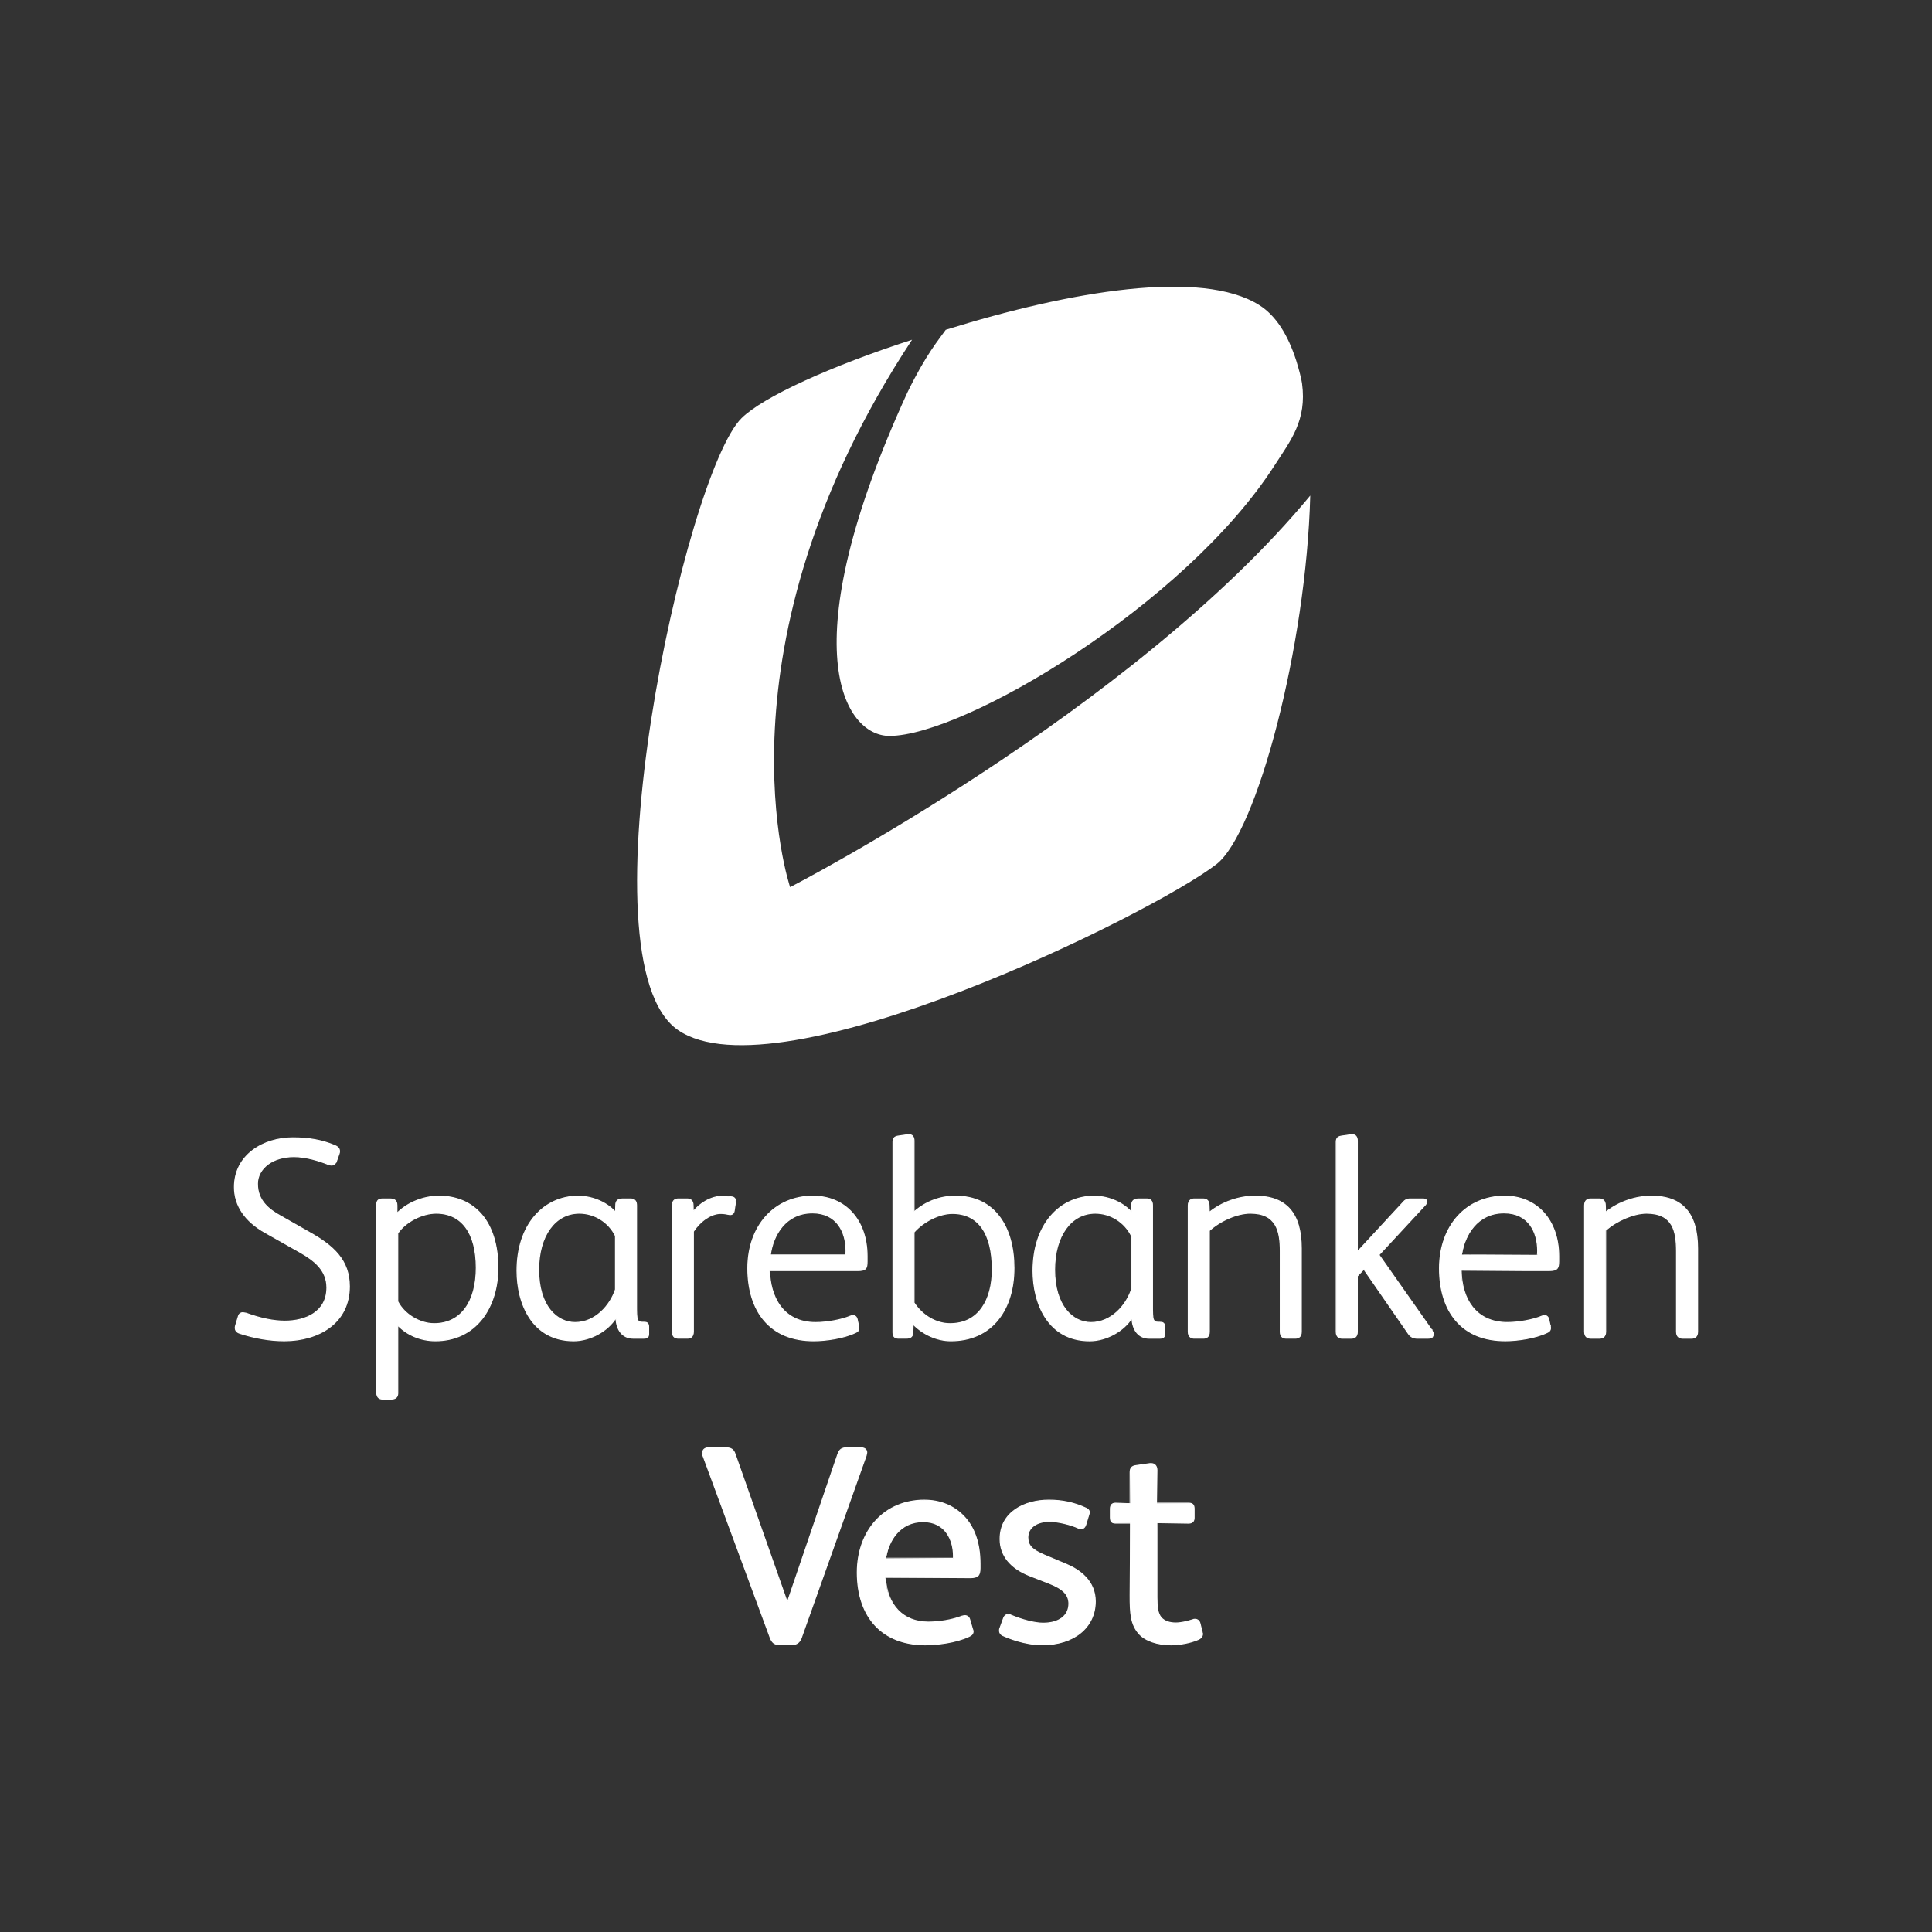
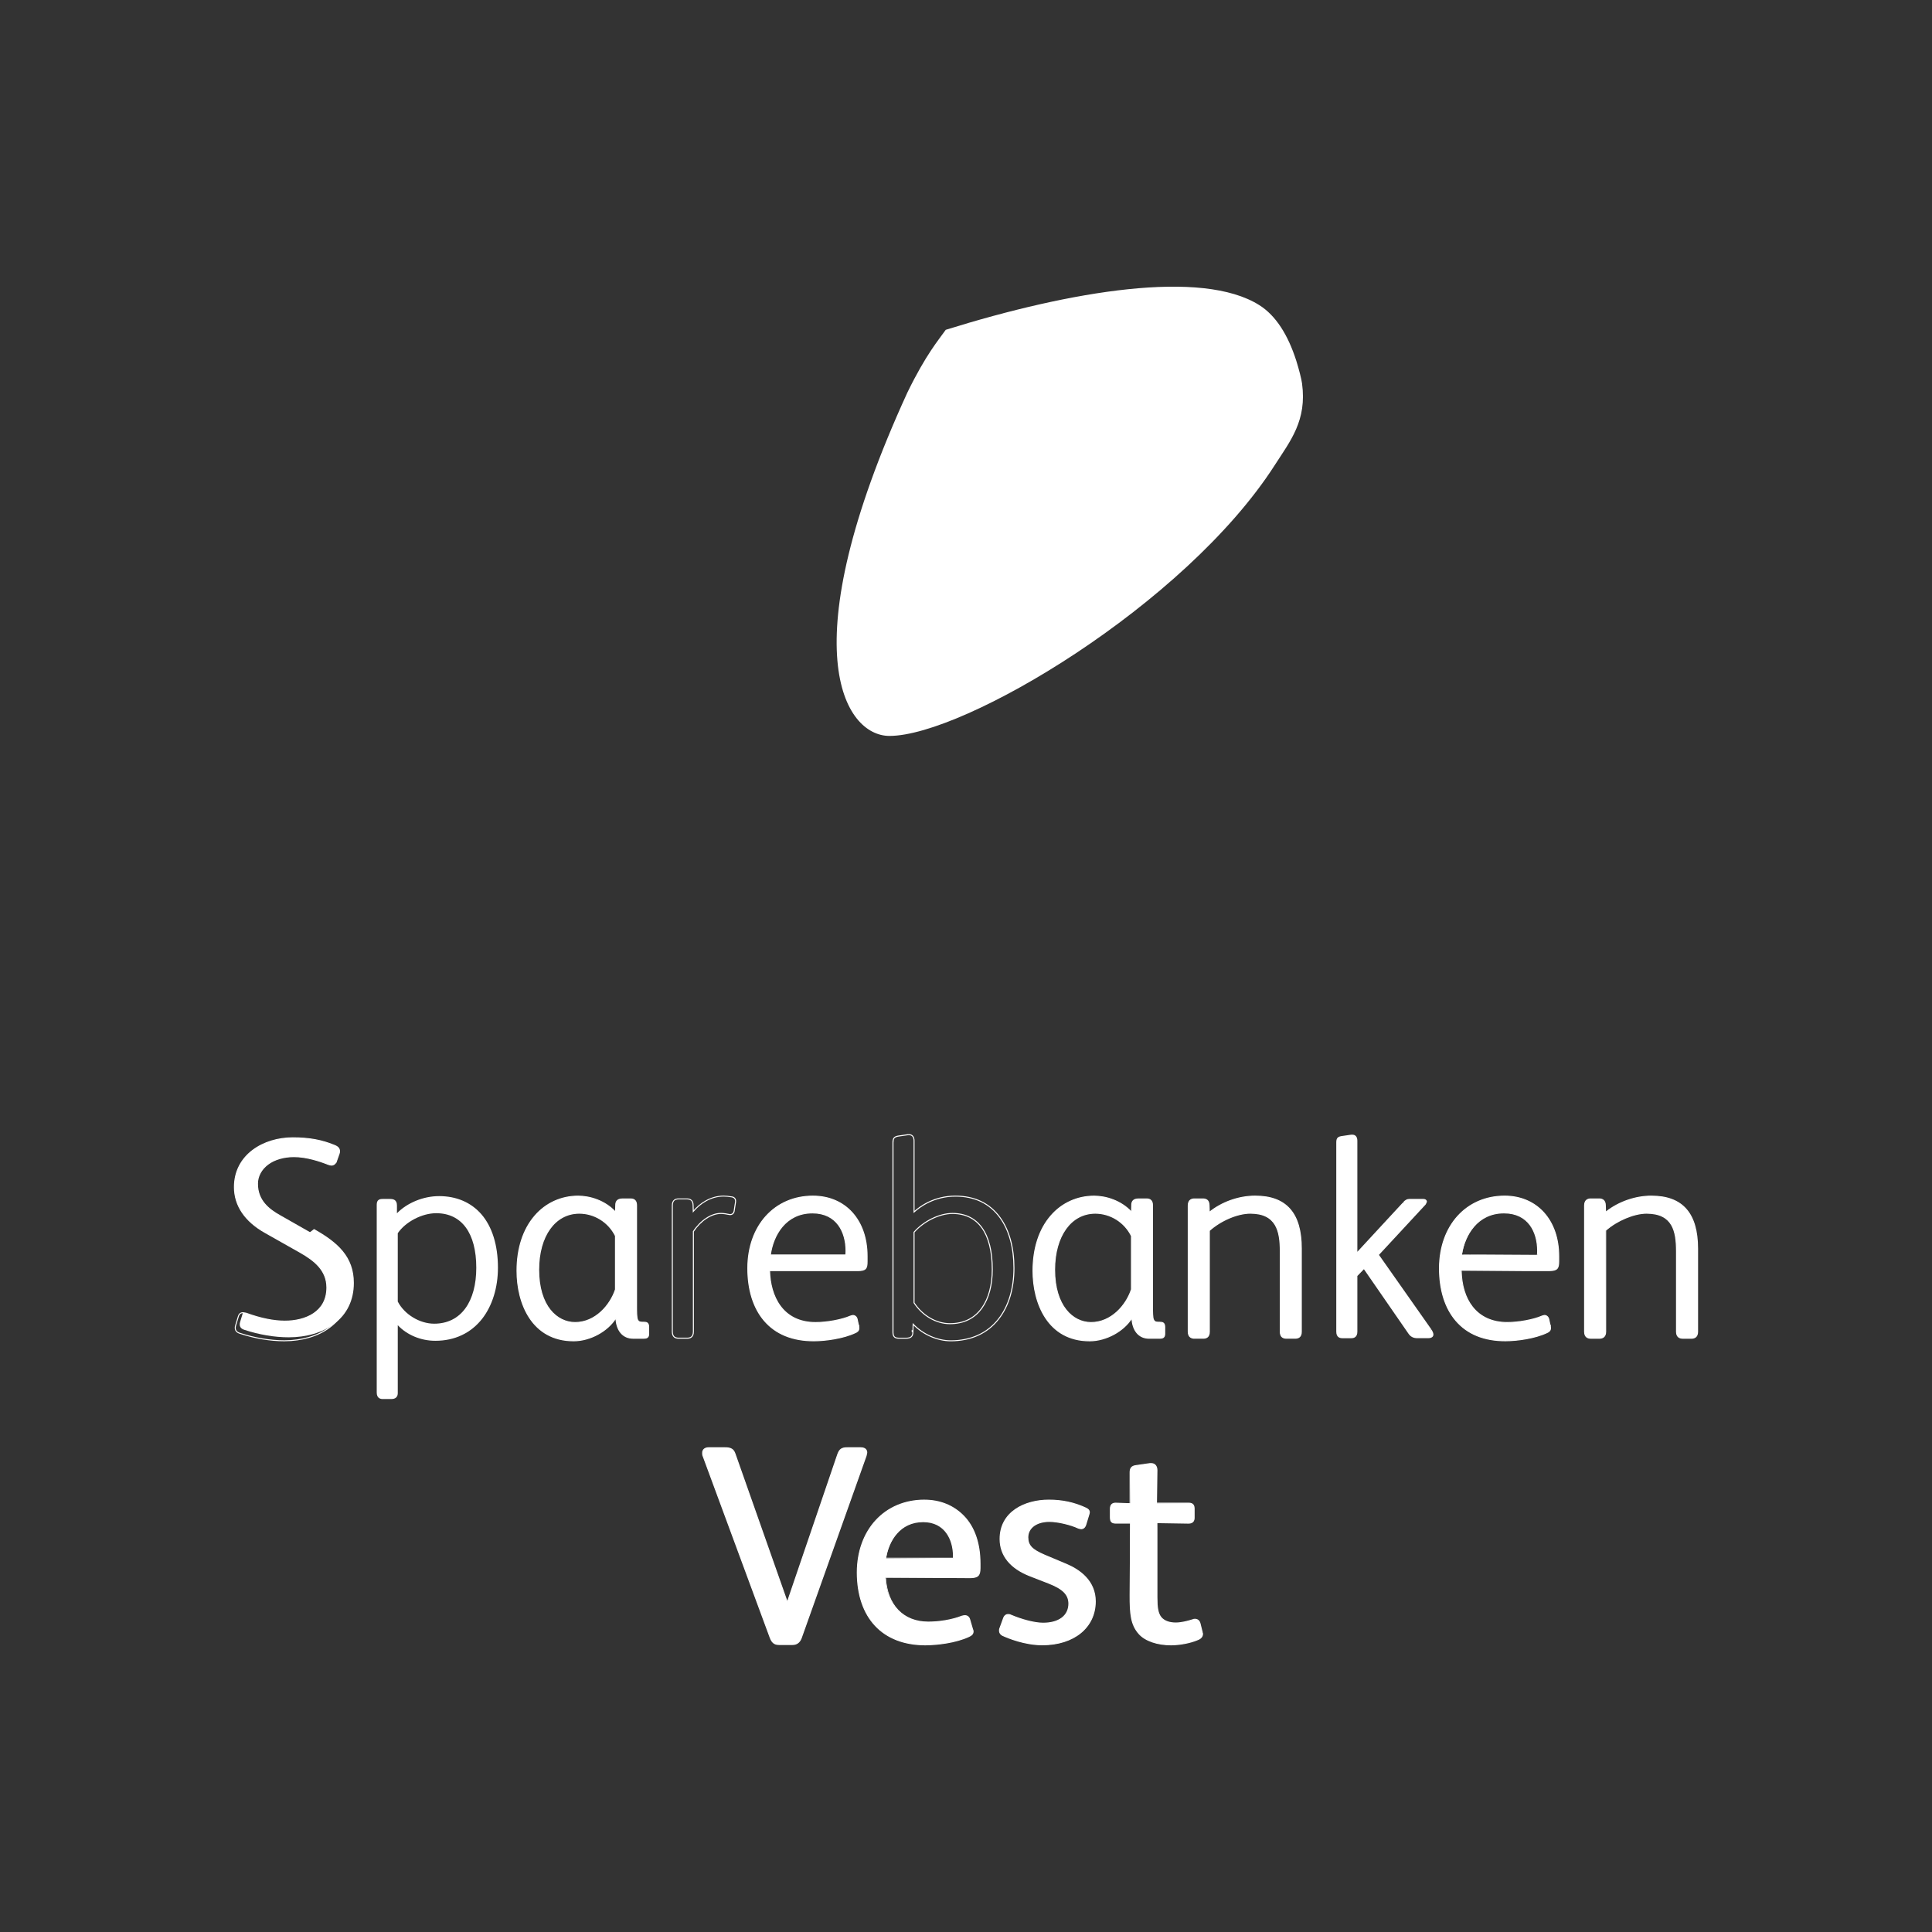
<svg xmlns="http://www.w3.org/2000/svg" id="a" viewBox="0 0 1920 1920">
  <rect x="0" y="0" width="1920" height="1920" fill="#333333" stroke="none" />
  <defs>
    <style>.b{fill:#fff;}</style>
  </defs>
-   <path class="b" d="M307.68,1224.84l-29.2-16.61c-11.17-6.25-22.6-14.97-22.6-31.85,0-7.43,3.79-14.45,10.4-19.37,6.31-4.79,15.71-7.57,25.79-7.57,12.3,0,25.45,4.24,34.32,7.76,1,.38,1.99,.66,3.09,.66,2.02,0,3.68-1.28,4.53-3.13l.04-.08,.19-.31-.64-.37,.17-.46h.16l.31,.83,2.79-7.83c.38-1.12,.38-1.85,.38-2.48,0-3.13-2.32-4.57-4.55-5.58-13-5.38-25.53-7.71-41.93-7.71-28.82,0-57.97,16.83-57.97,49,0,18.31,10.55,33.92,30.52,45.12l34.88,19.72c13.79,7.85,26.49,17.58,26.49,34.98,0,24.62-21.59,33.35-41.79,33.35-11.18,0-24.02-2.61-38.21-7.78h-.02l-.15-.06,.09,.06h-.09l-.06-.06-.68-.15-2.52-.39c-2.92,0-3.95,1.94-4.46,3.45l-2.83,9.34c-.35,1.03-.35,1.81-.35,2.39,0,3.77,3.41,4.94,4.66,5.33,14.78,4.85,30,7.41,44.06,7.41,17.54,0,33.5-4.69,44.91-13.21,12.95-9.58,19.79-23.7,19.79-40.84,0-25.98-15.82-40.21-39.56-53.57Z" />
+   <path class="b" d="M307.68,1224.84l-29.2-16.61c-11.17-6.25-22.6-14.97-22.6-31.85,0-7.43,3.79-14.45,10.4-19.37,6.31-4.79,15.71-7.57,25.79-7.57,12.3,0,25.45,4.24,34.32,7.76,1,.38,1.99,.66,3.09,.66,2.02,0,3.68-1.28,4.53-3.13l.04-.08,.19-.31-.64-.37,.17-.46h.16l.31,.83,2.79-7.83c.38-1.12,.38-1.85,.38-2.48,0-3.13-2.32-4.57-4.55-5.58-13-5.38-25.53-7.71-41.93-7.71-28.82,0-57.97,16.83-57.97,49,0,18.31,10.55,33.92,30.52,45.12l34.88,19.72c13.79,7.85,26.49,17.58,26.49,34.98,0,24.62-21.59,33.35-41.79,33.35-11.18,0-24.02-2.61-38.21-7.78h-.02l-.15-.06,.09,.06h-.09l-.06-.06-.68-.15-2.52-.39l-2.83,9.34c-.35,1.03-.35,1.81-.35,2.39,0,3.77,3.41,4.94,4.66,5.33,14.78,4.85,30,7.41,44.06,7.41,17.54,0,33.5-4.69,44.91-13.21,12.95-9.58,19.79-23.7,19.79-40.84,0-25.98-15.82-40.21-39.56-53.57Z" />
  <path class="b" d="M307.68,1224.84l.25-.42-29.21-16.62c-11.15-6.25-22.35-14.79-22.36-31.42,0-7.25,3.71-14.13,10.2-18.97,6.2-4.71,15.5-7.48,25.5-7.48,12.19,0,25.3,4.22,34.13,7.74h.02c1.02,.38,2.08,.69,3.27,.69,2.23,0,4.07-1.42,4.98-3.42l-.45-.21,.45,.22,.02-.06,.18-.29,.27-.44-.72-.41,.03-.08-.47-.17v.49h.16v-.49l-.47,.17,.31,.84,.47,1.28,3.24-9.12c.42-1.18,.42-2.01,.42-2.64,0-3.43-2.6-5.03-4.84-6.03h-.01c-13.06-5.42-25.67-7.74-42.12-7.74-14.51,0-29.09,4.22-40.09,12.53-10.99,8.31-18.38,20.72-18.37,36.96,0,18.53,10.7,34.32,30.77,45.56l34.88,19.71c13.77,7.86,26.24,17.44,26.24,34.55-.01,12.16-5.29,20.32-13.1,25.5-7.8,5.19-18.17,7.37-28.2,7.37-11.1,0-23.88-2.6-38.04-7.76l-.08-.03h-.02l-.07-.03-.43,.89,.1,.06,.25-.42v-.49h-.09v.49l.35-.35-.06-.06-.1-.11-.82-.18h-.02l-2.53-.39h-.08c-3.19-.02-4.44,2.21-4.93,3.77h0l-2.83,9.36,.47,.14-.47-.15c-.37,1.09-.38,1.96-.37,2.54,.01,4.14,3.76,5.42,5.02,5.81,14.82,4.85,30.09,7.41,44.21,7.41,17.63,0,33.69-4.7,45.2-13.29,13.08-9.68,20-23.98,19.99-41.25,.01-26.21-16.04-40.64-39.82-54l-.25,.42-.24,.45c23.71,13.36,39.3,27.4,39.31,53.13-.01,17-6.76,30.95-19.59,40.45-11.3,8.44-27.16,13.11-44.61,13.11-14,0-29.17-2.56-43.91-7.38-1.26-.42-4.34-1.46-4.33-4.87,0-.58,0-1.27,.32-2.23h0l2.83-9.37-.48-.14,.47,.15c.52-1.45,1.33-3.09,3.98-3.11v-.49l-.08,.49,2.51,.38,.65,.15,.11-.49-.35,.36,.06,.06,.15,.15h2.09l-1.63-.98-.26,.42-.17,.47,.15,.06,.08,.03h.11v-.49l-.17,.46c14.24,5.19,27.13,7.82,38.38,7.82,10.16,0,20.7-2.19,28.75-7.53,8.04-5.33,13.55-13.88,13.54-26.33,0-17.68-12.94-27.54-26.74-35.41l-34.88-19.72c-19.86-11.15-30.26-26.57-30.27-44.68,0-15.93,7.2-28.02,17.98-36.17,10.78-8.16,25.17-12.34,39.49-12.34,16.35,0,28.8,2.32,41.73,7.67l.19-.45-.21,.45c2.21,1.02,4.26,2.28,4.26,5.12,0,.63,0,1.25-.37,2.32l-2.78,7.82,.47,.17,.47-.17-.31-.84-.12-.31h-.85l-.29,.78-.15,.4,1,.58,.25-.43-.42-.26-.19,.3v.03l-.06,.09h0v.02c-.8,1.72-2.3,2.85-4.09,2.85-1.02,0-1.94-.26-2.93-.63l-.17,.46,.18-.46c-8.9-3.54-22.09-7.8-34.5-7.8-10.18,0-19.66,2.81-26.09,7.67-6.71,5.01-10.6,12.17-10.59,19.77,0,17.15,11.65,26.02,22.85,32.29l29.2,16.61,.24-.44Z" />
  <path class="b" d="M436.3,1188.69c-15.59,0-31.7,6.66-41.81,17.04v-7.73c0-5.75-3.6-6.5-7.11-6.5h-7.03c-2.95,0-5.96,.64-5.96,5.67v186.64c0,5.44,3.25,6.55,5.96,6.55h8.17c1.68,0,6.78,0,6.78-5.98v-67.42c9.06,9.65,22.79,15.5,37.34,15.5,19.21,0,35.3-7.58,46.52-21.87,10.11-12.99,15.69-31.02,15.69-50.72,0-22.42-5.73-40.83-16.56-53.28-10.27-11.71-24.78-17.91-41.98-17.91Zm-41,36.85c7.77-11.37,24.13-19.87,38.21-19.87,25.31,0,39.82,19.75,39.82,54.21,0,16.66-3.74,30.59-10.83,40.28-7.24,10-17.97,15.31-30.99,15.31-14.48,0-29.66-9.28-36.21-22.01v-67.91Z" />
-   <path class="b" d="M436.3,1188.69v-.49c-15.73,0-31.95,6.7-42.16,17.18l.36,.35h.49v-7.73c.01-2.97-.96-4.8-2.46-5.81-1.49-1.01-3.36-1.18-5.15-1.18h-7.03c-1.5,0-3.1,.15-4.37,1.04-1.29,.89-2.1,2.52-2.09,5.13v186.64c0,2.81,.86,4.63,2.15,5.7,1.28,1.07,2.89,1.35,4.31,1.35h8.17c.86,0,2.62,0,4.25-.8,1.63-.8,3.05-2.56,3.02-5.67v-67.42h-.49l-.36,.33c9.17,9.76,23.03,15.65,37.7,15.65,19.34,0,35.61-7.63,46.91-22.04,10.19-13.11,15.79-31.23,15.79-51.03,0-22.49-5.75-41.03-16.68-53.61-10.36-11.83-25.05-18.08-42.36-18.07v.99c17.08,.01,31.44,6.14,41.61,17.75,10.72,12.32,16.44,30.6,16.44,52.95,0,19.6-5.56,37.54-15.58,50.42-11.13,14.17-27.04,21.67-46.13,21.67-14.41,0-28.02-5.8-36.98-15.34l-.86-.91v68.67c-.02,2.85-1.15,4.09-2.49,4.79-1.35,.68-2.96,.7-3.79,.7h-8.17c-2.6-.09-5.41-.86-5.47-6.06v-186.64c.08-4.77,2.55-5.09,5.47-5.18h7.03c3.48,.09,6.55,.56,6.61,6.01v8.95l.85-.86c10-10.28,26.01-16.9,41.46-16.9v-.49Zm-41,36.85l.41,.28c7.63-11.21,23.91-19.66,37.8-19.65,24.99,.03,39.27,19.36,39.32,53.7,0,16.58-3.72,30.42-10.73,40-7.16,9.87-17.71,15.08-30.59,15.09-14.28,.01-29.33-9.19-35.77-21.72l-.44,.22h.49v-67.91h-.49l.41,.28-.41-.28h-.49v68.03l.05,.11c6.65,12.9,21.97,22.25,36.65,22.27,13.15,0,24.06-5.39,31.39-15.51,7.17-9.8,10.92-23.84,10.92-40.57s-3.63-30.95-10.51-40.32c-6.88-9.36-17.01-14.39-29.8-14.38-14.28,.01-30.72,8.56-38.62,20.08l-.08,.13v.15h.49Z" />
  <path class="b" d="M640.12,1314.03h-1.98c-2.5,0-3.73-.66-4.55-2.49-1.01-1.99-1.01-7.69-1.01-14.86v-98.68c0-4.35-1.9-6.5-5.71-6.5h-8.41c-5.4,0-6.52,3.24-6.52,5.94l.04,.08,.02-.08h.66l-.02,.74-.66-.66-.08,.63-.18,6.43c-10.53-11.56-25.87-15.88-37.12-15.88-16.77,0-32.05,6.93-42.99,19.6-11.64,13.48-17.8,32.36-17.8,54.65,0,32.08,14.76,69.52,56.29,69.52,16.41,0,33.95-9.69,42.01-22.79,.5,12.43,6.82,20.24,17.03,20.24h10.69c2.52,0,4.82-.51,4.82-4.26v-7.02c0-4.05-2.26-4.59-4.53-4.59Zm-28.47-32.51c-5.27,15.83-20.02,32.81-40.13,32.81-18.01,0-36.2-16.23-36.2-52.51,0-33.61,16.23-56.15,40.4-56.15,15.14,0,29.2,8.83,35.92,22.53v53.32Z" />
  <path class="b" d="M640.12,1314.03v-.49h-1.98c-2.44-.06-3.32-.53-4.1-2.19h0v-.02c-.91-1.73-.97-7.5-.96-14.64v-98.68c0-2.25-.48-4-1.55-5.21-1.07-1.21-2.67-1.8-4.66-1.78h-8.41c-2.79-.01-4.61,.86-5.67,2.13-1.07,1.28-1.35,2.89-1.35,4.31v.12l.09,.18,.6,1.2,.25-1h.27v-.49h-.49l-.02,.73h.49l.35-.35-.66-.65-.71-.72-.21,1.64h0l-.18,6.46,.49,.02,.37-.33c-10.66-11.7-26.13-16.05-37.49-16.05-16.91,0-32.33,6.99-43.37,19.77-11.73,13.58-17.92,32.6-17.91,54.97,0,16.12,3.7,33.58,12.65,47.07,8.95,13.48,23.22,22.95,44.14,22.94,16.6-.01,34.25-9.74,42.43-23.02l-.42-.26-.49,.02c.47,12.56,7.01,20.73,17.52,20.7h10.69c1.29,0,2.59-.11,3.63-.81,1.06-.69,1.7-1.98,1.68-3.94v-7.02c.01-2.1-.61-3.46-1.61-4.22-1-.75-2.25-.87-3.41-.87v.98c2.22,.1,3.95,.3,4.04,4.11v7.02c-.08,3.47-1.82,3.67-4.33,3.76h-10.69c-9.91-.02-15.99-7.46-16.53-19.75l-.06-1.64-.85,1.39c-7.94,12.95-25.37,22.58-41.58,22.56-20.61,0-34.49-9.26-43.31-22.52-8.81-13.24-12.49-30.54-12.49-46.51,0-22.2,6.13-40.96,17.68-54.33,10.85-12.55,25.98-19.42,42.61-19.42,11.14,0,26.35,4.28,36.76,15.71l.82,.91,.21-7.63,.08-.6-.5-.06-.35,.35,.65,.66,.82,.81,.05-1.89v-.51h-1.54l-.11,.46,.48,.11,.45-.22-.03-.07-.45,.22h.49c.08-2.59,.87-5.39,6.03-5.45h8.41c3.59,.06,5.14,1.8,5.21,6.01v98.68c.01,7.21-.04,12.82,1.06,15.09l.44-.22-.46,.21c.85,1.98,2.44,2.82,5.01,2.76h1.98v-.49Zm-28.47-32.51l-.47-.15c-5.22,15.69-19.86,32.49-39.66,32.46-17.67,0-35.67-15.88-35.7-52.01,0-16.72,4.04-30.66,11.04-40.39,7.01-9.73,16.94-15.25,28.86-15.26,14.95,0,28.84,8.72,35.48,22.24l.45-.22h-.49v53.32h.49l-.47-.15,.47,.15h.5v-53.44l-.05-.11c-6.8-13.85-21.03-22.79-36.37-22.79-12.25,0-22.52,5.74-29.66,15.68-7.15,9.94-11.23,24.09-11.23,40.96,0,18.22,4.57,31.46,11.45,40.17,6.88,8.7,16.08,12.84,25.24,12.84,20.41-.02,35.28-17.19,40.6-33.15l.02-.08v-.08h-.5Z" />
-   <path class="b" d="M727.54,1189.53c-3.02-.56-6.47-.84-8.42-.84-13.11,0-23.84,7.59-30.15,15.23l-.16-5.93c0-5.38-3.25-6.49-5.96-6.49h-8.72c-2.75,0-5.98,1.11-5.98,6.5v125.4c0,5.42,3.23,6.51,5.98,6.51h8.99c2.73,0,5.97-1.09,5.97-6.51v-99.58c7.19-10.85,17.83-17.89,27.23-17.89,2.95,0,5.91,.56,8.7,1.13l-.1-.06,.37,.07h.58c1.84,0,3.26-1.34,3.7-3.39l1.43-9.39v-.8c0-2.05-1.32-3.6-3.45-3.96Z" />
  <path class="b" d="M727.54,1189.53l.09-.49c-3.06-.56-6.51-.84-8.51-.84-13.31,0-24.15,7.69-30.54,15.39l.39,.33h.49l-.16-5.95h0c.01-2.78-.85-4.57-2.14-5.63-1.29-1.06-2.9-1.34-4.31-1.34h-8.72c-1.43,0-3.05,.28-4.33,1.34-1.29,1.07-2.15,2.88-2.14,5.66v125.4c-.01,2.8,.85,4.61,2.14,5.67,1.29,1.04,2.9,1.32,4.33,1.32h8.99c1.43,0,3.04-.28,4.32-1.34,1.28-1.05,2.15-2.86,2.14-5.66v-99.58h-.49l.41,.27c7.11-10.75,17.68-17.68,26.81-17.68,2.88,0,5.82,.55,8.6,1.11l.29-.95-.1-.03-.18,.45-.07,.5,.37,.06h.65c2.1,0,3.72-1.56,4.19-3.78h0l1.43-9.43v-.87c.02-2.28-1.52-4.07-3.86-4.46l-.08,.49-.08,.47c1.92,.37,3.02,1.66,3.03,3.49v.76l-1.42,9.35,.49,.08-.48-.11c-.43,1.89-1.64,2.99-3.22,3h-.54l-.33-.05-.26,.95,.09,.03,.19-.45,.09-.49c-2.8-.56-5.79-1.13-8.8-1.13-9.64,0-20.38,7.18-27.64,18.12l-.08,.12v99.73c-.06,5.17-2.85,5.93-5.47,6.01h-8.99c-2.64-.08-5.42-.84-5.49-6.01v-125.4c.07-5.15,2.85-5.93,5.49-6.01h8.72c2.6,.08,5.41,.86,5.47,5.99h0l.15,5.94,.03,1.32,.85-1.02c6.24-7.55,16.86-15.05,29.77-15.05,1.91,0,5.35,.27,8.33,.81l.09-.47Z" />
  <polygon class="b" points="853.23 1317.33 853.18 1317.36 853.23 1317.39 853.23 1317.33" />
  <polygon class="b" points="853.23 1317.33 853 1316.89 852.96 1316.91 852.35 1317.22 852.88 1317.75 853.72 1318.6 853.72 1317.33 853.72 1316.53 853 1316.89 853.23 1317.33 852.73 1317.33 852.73 1317.39 853.23 1317.39 853.57 1317.05 853.53 1317.01 853.18 1317.36 853.41 1317.8 853.44 1317.78 853.23 1317.33 852.73 1317.33 853.23 1317.33" />
  <path class="b" d="M807.92,1188.69c-38.11,0-64.74,29.48-64.74,71.73,0,21.48,5.65,39.39,16.28,51.87,11.47,13.39,28.06,20.18,49.33,20.18,11.66,0,29.49-2.52,41.1-8.03,1.78-.72,3.64-1.87,3.64-4.41,0-.59,0-1.62-.31-2.62l-.08,.05v-.08l-.64,.2-.13-.7,.77,.47c-.08-.56-.25-1.41-.62-3.13l-.7-3.2c-.47-2.21-2.19-3.72-4.26-3.72l-1.8,.43-.23,.1-.37,.12h-.09c-8.52,3.71-23.11,6.4-34.61,6.4-33.02,0-45.2-26.51-45.67-51.62h87.58c8.01,0,9.33-2.1,9.33-9.04v-5.36c0-35.67-21.61-59.63-53.78-59.63Zm-.52,16.69c24.58,0,33.37,19.46,33.37,37.59,0,1.65-.1,2.89-.21,4.19h-74.99c2.6-19.47,15.01-41.78,41.83-41.78Z" />
  <path class="b" d="M807.92,1188.69v-.49c-19.18,0-35.51,7.43-47.03,20.18-11.51,12.75-18.21,30.81-18.21,52.05,0,21.57,5.67,39.59,16.41,52.18,11.56,13.53,28.33,20.36,49.7,20.35,11.73,0,29.58-2.51,41.31-8.08l-.21-.44,.18,.45c1.81-.71,3.96-2.03,3.95-4.87,0-.6,0-1.68-.33-2.77l-.17-.56-.6,.3,.22,.45h.49v-.75l-.74,.23-.04-.16-.48,.1-.26,.41,.77,.49,.9,.56-.15-1.04c-.08-.59-.25-1.44-.62-3.17l-.7-3.2c-.5-2.4-2.42-4.11-4.75-4.11h-.06l-1.86,.44h-.04l-.25,.11-.35,.12h-.03l-.07,.04,.22,.45v-.49h-.16l-.1,.03c-8.42,3.66-22.99,6.34-34.41,6.34-32.68,0-44.66-26.14-45.17-51.12h-.49v.51h87.58c4.03,0,6.52-.51,8.03-2.07,1.5-1.58,1.8-3.98,1.8-7.46v-5.36c0-17.94-5.43-32.97-14.95-43.53-9.52-10.55-23.12-16.6-39.33-16.6v.99c31.89,.03,53.25,23.66,53.29,59.14v5.36c0,3.44-.36,5.57-1.53,6.77-1.15,1.23-3.34,1.78-7.31,1.78h-88.08v.5c.43,25.22,12.81,52.1,46.17,52.1,11.58,0,26.18-2.69,34.8-6.43l-.19-.45v.49h.17l.11-.06,.33-.1h.02l.21-.1,1.77-.41-.12-.49v.5c1.82,0,3.34,1.31,3.78,3.33l.7,3.2c.37,1.71,.54,2.57,.61,3.11l.49-.08,.26-.41-.78-.48-.96-.61,.35,1.82,.11,.53,1.17-.35-.15-.47h-.49v.88l.79-.4-.22-.45-.48,.15c.29,.91,.29,1.89,.29,2.47-.01,2.26-1.58,3.23-3.33,3.94h-.01v.02c-11.49,5.47-29.3,7.99-40.89,7.99-21.16,0-37.59-6.73-48.95-20-10.54-12.36-16.17-30.15-16.17-51.55,.03-42.05,26.42-71.21,64.25-71.24v-.49Zm-.52,16.69v.49c24.24,.03,32.83,19.09,32.87,37.09,0,1.63-.1,2.85-.21,4.14l.49,.06v-.5h-74.99v.5l.5,.07c2.6-19.35,14.85-41.35,41.33-41.35v-.98c-27.16,0-39.73,22.61-42.32,42.19l-.07,.56h76.01l.04-.44c.11-1.32,.21-2.57,.21-4.24,0-9.13-2.21-18.64-7.56-25.87-5.35-7.25-13.88-12.22-26.3-12.2v.49Z" />
-   <path class="b" d="M949.39,1188.69c-21.53,0-35.77,10.88-41.02,15.73v-70.77c0-3.76-1.82-6-4.88-6h-1.09l-.27,.06,.08-.06-9.85,1.43c-4.18,.77-4.94,2.78-4.94,6.52v188.66c0,4.99,3.02,5.65,5.97,5.65h7.05c4.84,0,6.82-1.89,6.82-6.51l-.06-.03v.03h-.68v-.72l.68,.68c.06-.59,.12-1.5,.14-3.33l.1-4.07c9.77,10.14,23.9,16.5,37.43,16.5,20.02,0,36.45-7.48,47.49-21.65,10.03-12.77,15.28-30.31,15.28-50.67s-4.75-37.57-13.71-49.96c-10.25-14.27-25.26-21.49-44.52-21.49Zm-41.02,35.82c9.67-10.94,25.31-18.58,38.13-18.58,25.56,0,39.6,19.75,39.6,55.63,0,15.48-3.52,28.7-10.14,38.1-7.38,10.47-18.13,15.8-31.96,15.8s-27.29-7.98-35.63-20.73v-70.23Z" />
  <path class="b" d="M949.39,1188.69v-.49c-21.7,0-36.05,10.96-41.35,15.85l.33,.37h.49v-70.77c0-1.96-.47-3.56-1.4-4.73-.93-1.15-2.31-1.78-3.97-1.77h-1.14l-.32,.07,.1,.48,.3,.4,.08-.06-.37-.89-9.86,1.43h-.02c-4.37,.75-5.43,3.26-5.34,7.02v188.66c0,2.58,.8,4.21,2.09,5.1,1.27,.89,2.87,1.04,4.38,1.04h7.05c2.48,0,4.32-.47,5.57-1.65,1.24-1.18,1.75-2.98,1.74-5.35v-.26l-.27-.19-.77-.52v.47h-.18v.5h.5v-.72h-.5l-.35,.36,.68,.68,.74,.74,.11-1.05c.06-.6,.11-1.52,.14-3.36l.1-4.07h-.49l-.36,.35c9.87,10.23,24.09,16.63,37.79,16.63,20.15,0,36.75-7.53,47.87-21.84,10.12-12.87,15.39-30.52,15.39-50.97s-4.76-37.74-13.81-50.25c-10.33-14.4-25.56-21.71-44.93-21.7v.99c19.13,.01,33.96,7.15,44.12,21.29,8.89,12.28,13.62,29.53,13.62,49.67s-5.22,37.71-15.16,50.36c-10.96,14.06-27.2,21.46-47.1,21.47-13.38,0-27.39-6.29-37.07-16.35l-.83-.86-.12,5.26c-.02,1.84-.08,2.72-.14,3.29l.49,.06,.35-.35-.68-.68-.84-.86v2.42h1.66v-.53h-.49l-.28,.41,.06,.03,.28-.41h-.49c-.1,4.47-1.61,5.9-6.32,6.01h-7.05c-2.93-.09-5.4-.44-5.48-5.15v-188.66c.09-3.7,.54-5.21,4.54-6.04l-.09-.48,.07,.49,9.86-1.43-.08-.49-.29-.4-.08,.06,.39,.88,.23-.05h1.03c2.77,.03,4.33,1.89,4.39,5.51v71.9l.83-.76c5.2-4.8,19.33-15.6,40.68-15.6v-.49Zm-41.02,35.82l.38,.33c9.56-10.83,25.13-18.43,37.76-18.42,25.23,.03,39.05,19.34,39.11,55.14,0,15.4-3.52,28.53-10.07,37.81-7.3,10.35-17.84,15.59-31.54,15.59-13.48,0-26.96-7.88-35.22-20.5l-.42,.27h.49v-70.23h-.49l.38,.33-.38-.33h-.49v70.36l.08,.13c8.43,12.87,22.18,20.96,36.05,20.96,13.95,0,24.9-5.41,32.37-16.02,6.7-9.5,10.23-22.83,10.23-38.38,0-18-3.51-32-10.3-41.55-6.78-9.56-16.89-14.59-29.79-14.58-13.02,0-28.74,7.71-38.5,18.76l-.12,.15v.18h.49Z" />
  <path class="b" d="M1152.87,1314.03h-1.96c-2.48,0-3.76-.66-4.57-2.49-1.03-1.99-1.03-7.69-1.03-14.86v-98.68c0-1.62,0-6.5-5.67-6.5h-8.4c-5.42,0-6.55,3.24-6.55,5.94l.06,.08v-.08h.68v.74l-.68-.66-.06,.61-.2,6.45c-10.55-11.56-25.91-15.88-37.1-15.88-16.81,0-32.11,6.93-43.03,19.6-11.63,13.44-17.77,32.36-17.77,54.65,0,32.08,14.74,69.52,56.27,69.52,16.43,0,33.97-9.69,42.03-22.79,.49,12.43,6.83,20.24,17.04,20.24h10.69c2.35,0,4.83-.51,4.83-4.26v-7.02c0-4.05-2.32-4.59-4.59-4.59Zm-28.47-32.54c-5.23,15.84-20,32.85-40.15,32.85-17.97,0-36.19-16.23-36.19-52.51,0-33.61,16.27-56.15,40.44-56.15,15.12,0,29.18,8.83,35.9,22.53v53.29Z" />
  <path class="b" d="M1152.87,1314.03v-.49h-1.96c-2.42-.03-3.34-.54-4.11-2.19h-.01v-.02c-.92-1.73-.99-7.5-.97-14.64v-98.68c0-.82,0-2.52-.76-4.08-.77-1.57-2.43-2.94-5.41-2.92h-8.4c-2.81-.01-4.63,.86-5.69,2.13-1.06,1.28-1.35,2.89-1.35,4.31v.17l.15,.21,.9,1.19v-1.07h.19v-.49h-.49v.74h.49l.35-.36-.68-.65-.76-.72-.15,1.62v.03l-.19,6.45,.48,.03,.38-.34c-10.69-11.68-26.17-16.03-37.48-16.03-16.95,0-32.39,6.99-43.41,19.77-11.74,13.55-17.89,32.6-17.89,54.97,0,16.12,3.69,33.58,12.65,47.07,8.93,13.48,23.2,22.95,44.12,22.94,16.62-.01,34.27-9.74,42.45-23.02l-.42-.26-.49,.02c.46,12.58,7.03,20.73,17.54,20.7h10.69c1.21,0,2.51-.11,3.56-.81,1.08-.68,1.78-1.96,1.77-3.94v-7.02c0-2.12-.62-3.46-1.65-4.22-1.02-.75-2.26-.87-3.44-.87v.98c2.23,.1,4.02,.3,4.1,4.11v7.02c-.06,3.44-2,3.68-4.34,3.76h-10.69c-9.91-.02-16.01-7.46-16.56-19.75l-.06-1.64-.86,1.39c-7.93,12.95-25.37,22.58-41.6,22.56-20.61,0-34.49-9.26-43.3-22.52-8.8-13.24-12.48-30.54-12.48-46.51,0-22.2,6.13-41,17.66-54.32,10.83-12.56,25.98-19.43,42.65-19.43,11.08,0,26.32,4.28,36.74,15.72l.83,.91,.22-7.66,.06-.59-.49-.05-.36,.36,.68,.66,.84,.82v-2.41h-1.66v.57h.5l.39-.29-.06-.08-.4,.3h.49c.08-2.59,.88-5.39,6.06-5.45h8.4c2.68,.02,3.86,1.09,4.51,2.37,.65,1.3,.67,2.85,.67,3.64v98.68c.01,7.21-.05,12.82,1.07,15.09l.45-.22-.46,.21c.85,1.99,2.49,2.81,5.03,2.76h1.96v-.49Zm-28.47-32.54l-.47-.15c-5.18,15.71-19.84,32.53-39.68,32.5-17.63,0-35.67-15.88-35.7-52.01,0-16.72,4.06-30.66,11.07-40.39,7.01-9.73,16.95-15.25,28.88-15.26,14.93,0,28.82,8.72,35.46,22.24l.45-.22h-.49v53.29h.49l-.47-.15,.47,.15h.5v-53.41l-.06-.11c-6.81-13.85-21.03-22.79-36.35-22.79-12.25,0-22.52,5.74-29.69,15.68-7.17,9.94-11.24,24.09-11.24,40.96,0,18.22,4.57,31.46,11.46,40.17,6.88,8.7,16.09,12.84,25.22,12.84,20.45-.02,35.34-17.2,40.62-33.19l.03-.08v-.08h-.5Z" />
  <path class="b" d="M1247.34,1188.69c-16.29,0-33.14,6.06-45.55,16.12l-.21-6.82c0-5.38-3.26-6.49-5.97-6.49h-8.7c-2.27,0-6.04,.81-6.04,6.5v125.4c0,5.65,3.77,6.51,6.04,6.51h8.97c2.75,0,5.97-1.09,5.97-6.51v-100.47c11.31-10.17,27.97-17.26,40.72-17.26,26.13,0,29.75,18.03,29.75,37.59v80.14c0,5.42,3.2,6.51,5.95,6.51h8.99c2.74,0,5.99-1.09,5.99-6.51v-82.63c0-35.04-15-52.08-45.89-52.08Z" />
  <path class="b" d="M1247.34,1188.69v-.49c-16.42,0-33.35,6.1-45.86,16.22l.31,.39,.49-.02-.22-6.82-.49,.02h.49c.01-2.79-.85-4.59-2.14-5.65-1.28-1.06-2.9-1.34-4.32-1.34h-8.7c-1.19,0-2.81,.2-4.16,1.21-1.36,1.02-2.37,2.83-2.37,5.79v125.4c0,2.94,1.01,4.76,2.37,5.77s2.97,1.23,4.16,1.23h8.97c1.43,0,3.05-.28,4.33-1.34,1.29-1.05,2.14-2.86,2.13-5.66v-100.47h-.49l.33,.36c11.22-10.09,27.81-17.13,40.39-17.12,12.96,.01,20.15,4.42,24.26,11.22,4.09,6.8,5.01,16.12,5.01,25.86v80.14c-.01,2.8,.84,4.61,2.12,5.66,1.28,1.06,2.89,1.34,4.32,1.34h8.99c1.43,0,3.04-.28,4.33-1.32,1.3-1.07,2.16-2.88,2.14-5.67v-82.63c0-17.59-3.75-30.74-11.48-39.51-7.71-8.77-19.36-13.07-34.9-13.06v.99c30.68,.07,45.32,16.67,45.39,51.58v82.63c-.06,5.17-2.86,5.93-5.49,6.01h-8.99c-2.64-.08-5.38-.83-5.44-6.01v-80.14c0-9.81-.89-19.28-5.15-26.39-4.25-7.11-11.93-11.71-25.11-11.7-12.93,.01-29.64,7.14-41.05,17.38l-.17,.15v100.69c-.06,5.18-2.82,5.93-5.47,6.01h-8.97c-2.17-.08-5.49-.64-5.56-6.01v-125.4c.06-5.4,3.38-5.93,5.56-6.01h8.7c2.6,.08,5.42,.86,5.47,5.99h0l.21,6.84,.03,1,.78-.63c12.32-9.98,29.07-16.01,45.25-16.01v-.49Z" />
  <path class="b" d="M1423.23,1322.28l-.38-.63-.03,.04v-.06l-11.04-15.71-41.37-58.83,46.13-49.77,.08-.07,.05-.08-.03,.08,.06-.12,.35-.51,1.01-2.28c0-1.66-1.44-2.85-3.45-2.85h-14.06c-2.28,0-4.15,.99-6.15,3.31l.03,.04-.13,.13,.59,.35-.38,.47-.24-.81c-.35,.33-.77,.81-1.62,1.74l-4.73,5.1-14.72,15.91-24.28,26.28v-110.37c0-3.76-1.82-6-4.9-6h-1.11l-.26,.06,.07-.06-9.86,1.43c-4.16,.77-4.89,2.78-4.89,6.52v187.8c0,5.42,3.26,6.51,6,6.51h8.95c2.74,0,6.01-1.09,6.01-6.51v-55.33l6.51-6.73,44.24,64.01c2.19,3.19,4.91,4.55,9.05,4.55h10.41c4.69,0,5.39-2.34,5.39-3.68,0-.64-.31-2.21-1.36-3.89l.08-.06Zm-.44-.64l-.58,.4-.4-.54v-.03l.99,.17Z" />
-   <path class="b" d="M1423.23,1322.28l.42-.26-.39-.62-.33-.54-.47,.49,.35,.35h.49v-.22l-11.13-15.82-41.12-58.52,45.84-49.46,.07-.08,.06-.06,.08-.13-.44-.23-.49-.11v.08l.91,.33,.04-.08,.33-.48,.03-.03,1.02-2.33,.05-.09v-.1c0-1.98-1.75-3.34-3.95-3.34h-14.06c-2.44-.01-4.49,1.09-6.54,3.47l-.3,.36,.36,.36,.36-.34-.38-.33-.12,.13-.37,.45,.57,.35v.02l.38,.32,.47-.14-.23-.81-.22-.79-.6,.56c-.37,.36-.8,.84-1.64,1.77l-4.73,5.1-14.72,15.92-23.43,25.35v-109.1c0-1.96-.47-3.56-1.39-4.73-.94-1.15-2.34-1.78-4-1.77h-1.16l-.33,.07,.11,.48,.3,.4,.07-.06-.36-.89-9.86,1.43h-.02c-4.36,.75-5.4,3.27-5.31,7.02v187.8c-.01,2.8,.85,4.62,2.15,5.67,1.29,1.04,2.91,1.32,4.34,1.32h8.95c1.43,0,3.06-.28,4.34-1.32,1.3-1.06,2.17-2.87,2.16-5.67v-55.12l5.95-6.15,43.92,63.51c2.24,3.31,5.19,4.78,9.45,4.76h10.41c2.42,0,3.91-.61,4.8-1.48l1.08-2.69c0-.77-.34-2.39-1.43-4.16l-.43,.26,.31,.39,.07-.05,.36-.28-.24-.38-.42,.26-.29-.4-.08,.06-.36,.26,.24,.38c1,1.6,1.29,3.13,1.29,3.63-.08,1.15-.38,3.1-4.89,3.18h-10.41c-4.04-.02-6.5-1.25-8.64-4.33l-44.59-64.5-7.07,7.28v55.54c-.06,5.17-2.89,5.93-5.51,6.01h-8.95c-2.65-.08-5.44-.84-5.51-6.01v-187.8c.09-3.71,.52-5.21,4.49-6.04l-.09-.48,.08,.49,9.86-1.43-.08-.49-.29-.4-.08,.06,.41,.88,.21-.05h1.06c2.79,.04,4.36,1.89,4.41,5.51v111.64l25.15-27.21,14.72-15.92,4.72-5.09c.86-.94,1.28-1.43,1.6-1.73l-.34-.36-.47,.14,.23,.81,.24,.9,1-1.18,.38-.45-1.08-.65-.26,.43,.39,.32,.11-.14,.3-.34-.36-.37-.35,.36,.38,.33c1.97-2.26,3.65-3.14,5.78-3.15h14.06c1.85,.03,2.95,1.01,2.95,2.35h.5l-.47-.2-.98,2.25-.32,.46v.03l-.1,.15,.45,.23,.49,.11,.02-.08-.93-.34h0l-.02,.03h0l-46.41,50.07,41.6,59.16,11.04,15.71,.4-.29h-.49v1.25l.45-.44,.06,.08,.41-.26-.29-.4,.29,.4Zm-.44-.64l-.28-.4-.19,.13-.12-.16-.4,.3h.49v-.03h-.49l-.08,.49,.98,.17,.09-.49-.28-.4,.28,.4,.08-.49-.98-.17-.58-.1v.79l.5,.68,.29,.38,.97-.68,.99-.69-1.18-.2-.08,.49Z" />
  <polygon class="b" points="1540.56 1317.33 1540.5 1317.36 1540.56 1317.39 1540.56 1317.33" />
  <polygon class="b" points="1540.56 1317.33 1540.4 1316.86 1540.34 1316.88 1539.39 1317.21 1540.28 1317.81 1541.05 1318.32 1541.05 1317.33 1541.05 1316.65 1540.4 1316.86 1540.56 1317.33 1540.06 1317.33 1540.06 1317.39 1540.56 1317.39 1540.83 1316.97 1540.77 1316.94 1540.5 1317.36 1540.66 1317.83 1540.72 1317.81 1540.56 1317.33 1540.06 1317.33 1540.56 1317.33" />
  <path class="b" d="M1540.5,1317.36v0Z" />
  <path class="b" d="M1540.12,1317.68l.7-.72,.02,.02-.35,.37-.35,.36-.03-.03Zm.38-.33l.35-.37-.35,.37Zm.35-.37l-.35,.37,.35-.37Z" />
  <path class="b" d="M1495.24,1188.69c-38.07,0-64.68,29.48-64.68,71.73,0,21.48,5.58,39.39,16.24,51.87,11.45,13.39,28.06,20.18,49.3,20.18,11.69,0,29.53-2.52,41.15-8.03,1.75-.76,3.62-1.92,3.62-4.41,0-.59-.02-1.62-.31-2.62l-.06,.05v-.08l-.64,.2-.17-.7,.8,.47c-.04-.56-.24-1.41-.63-3.13l-.7-3.2c-.5-2.21-2.26-3.72-4.3-3.72l-1.82,.43-.45,.2-.14,.03c-8.59,3.7-23.16,6.39-34.66,6.39-14.68,0-26.61-5.36-34.57-15.57-7.02-8.9-10.81-21.42-11.09-36.05h87.55c8.03,0,9.36-2.1,9.36-9.04v-5.36c0-35.67-21.62-59.63-53.8-59.63Zm-.54,16.69c24.64,0,33.42,19.46,33.42,37.59,0,1.68-.11,2.92-.23,4.19h-75.01c2.61-19.47,15.01-41.78,41.81-41.78Z" />
  <path class="b" d="M1446.42,1312.59c-10.77-12.57-16.38-30.61-16.38-52.18,.09-42.45,26.83-72.14,65.2-72.22v.99c-37.8,.02-64.17,29.19-64.19,71.23,0,21.41,5.55,39.19,16.11,51.55,11.33,13.27,27.78,19.99,48.93,19.99,11.62,.01,29.44-2.53,40.94-8.01,1.75-.74,3.33-1.75,3.33-3.93l-.15-1.84-.22,.15v-.56l-.62-.06-.19-.79-.15-1.04,.78,.47-.45-2.05-.68-3.2c-.48-2.02-2.05-3.31-3.82-3.31l-1.55,.33-.58,.26-.07,.02c-8.73,3.72-23.27,6.42-34.87,6.42-14.8,0-26.91-5.42-34.97-15.75-7.1-9.01-10.92-21.62-10.71-36.84h87.57c7.94-.16,8.69-1.66,8.86-8.54v-5.37c-.03-35.47-21.41-59.11-53.3-59.14v-.99c32.45,.06,54.22,24.23,54.28,60.12v5.37c0,6.97-1.73,9.53-9.84,9.53h-24.78l-62.29-.5c.26,14.54,4.05,26.94,10.99,35.74,7.86,10.07,19.62,15.37,34.18,15.37,11.42,.03,25.98-2.67,34.51-6.36h.08l.47-.21,2-.47c2.29,0,4.23,1.72,4.79,4.13l.67,3.17c.3,1.27,.48,2.06,.58,2.64l.09-.03v.42l.04,.13c.31,1.08,.33,2.16,.33,2.77,0,2.78-2.12,4.1-3.92,4.84-11.72,5.59-29.58,8.08-41.35,8.1-21.35,0-38.14-6.81-49.67-20.36Zm5.98-65.51c2.58-19.58,15.14-42.19,42.29-42.19v.98c-26.47-.02-38.71,22-41.81,40.78l74.51,.45c.11-1.25,.2-2.49,.2-4.14-.02-18-8.62-37.09-32.9-37.09v-.98c24.95,.01,33.88,19.82,33.92,38.07,0,1.71-.12,2.97-.72,4.69l-75.49-.56Z" />
  <path class="b" d="M1641.18,1188.69c-16.31,0-33.17,6.06-45.59,16.12l-.23-6.82c0-5.38-3.22-6.49-5.93-6.49h-8.73c-2.73,0-5.95,1.11-5.95,6.5v125.4c0,5.42,3.22,6.51,5.95,6.51h9c2.71,0,5.99-1.09,5.99-6.51v-100.47c11.06-10,28.13-17.26,40.66-17.26,26.16,0,29.74,18.03,29.74,37.59v80.14c0,5.42,3.26,6.51,5.99,6.51h9c2.73,0,5.92-1.09,5.92-6.51v-82.63c0-35.04-14.98-52.08-45.84-52.08Z" />
  <path class="b" d="M1672.08,1330.41c-2.85-.03-6.48-1.35-6.48-7.01v-80.14c-.07-19.59-3.43-37.05-29.25-37.09-12.35-.02-29.38,7.21-40.17,16.76v100.47c-.02,5.66-3.67,6.98-6.48,7.01h-8.99c-2.87-.03-6.45-1.35-6.45-7.01v-125.4c0-5.67,3.59-7.01,6.45-7.01h8.72c2.83,0,6.41,1.34,6.43,6.98l.2,5.82c12.44-9.76,29.04-15.59,45.13-15.59v.99c-16.19-.01-32.96,6.01-45.27,15.99l-.8,.64-.03-1-.22-6.83c-.06-5.15-2.82-5.92-5.42-6h-8.72c-2.64,.08-5.4,.86-5.47,6.02v125.4c.07,5.17,2.83,5.92,5.47,5.99h8.99c2.59-.07,5.42-.81,5.49-5.99l.16-100.84c11.17-10.07,28.3-17.38,41.01-17.39,26.51,.03,30.22,18.55,30.25,38.1v80.14c.06,5.17,2.85,5.92,5.48,5.99h9c2.62-.07,5.36-.81,5.42-5.99v-82.63c-.07-34.91-14.69-51.53-45.32-51.58v-.99c31.07,.03,46.28,17.39,46.33,52.57v82.63c0,5.66-3.57,6.98-6.42,7.01h-9Z" />
  <path class="b" d="M860.89,1445.85l.47-2.46c0-1.43-.58-4.61-5.99-4.61h-13.11c-5.87,0-7.86,1.43-9.82,6.9,0,0-42.51,124.74-50.02,146.72l-51.88-147.34c-1.61-4.73-4.07-6.28-10.11-6.28h-16.21c-3.74,0-5.96,1.94-5.96,5.12,0,.93,0,2.35,.76,3.75l-.08-.17,66.48,179.98c1.88,5,4.28,6.86,8.95,6.86h13.15c4.18,0,7.03-2.1,8.66-6.26l64.57-181.38,.15-.81Z" />
  <path class="b" d="M764.95,1627.6l-66.42-179.81c-.78-1.49-.77-2.99-.77-3.91,0-3.45,2.56-5.6,6.46-5.6h16.2c6.11-.08,9.01,1.72,10.58,6.61l51.42,145.99c8.64-25.24,49.5-145.22,49.56-145.37,1.91-5.56,4.35-7.3,10.29-7.22h13.12c5.63,0,6.46,3.54,6.48,5.11,0,.9-.26,1.73-.48,2.56h.01l-.19,.89-64.56,181.38c-1.66,4.29-4.76,6.59-9.13,6.57h-13.34c-4.7,0-7.38-2.16-9.21-7.19Zm.94-.35c1.9,4.9,3.95,6.5,8.48,6.53h13.14c4.01-.01,6.6-1.89,8.2-5.91l64.54-181.32,.16-.8,.48,.11-.48-.15,.46-2.32c-.08-1.33-.33-4.05-5.49-4.11h-13.12c-5.79,.07-7.34,1.17-9.35,6.55,0,0-42.5,124.75-50.01,146.71l-.46,1.37-52.38-148.7c-1.61-4.57-3.64-5.87-9.65-5.92h-16.2c-3.58,.03-5.45,1.7-5.47,4.6,0,.88,0,2.16,.62,3.38h.01v.04h.02v.03l.06,.11h-.01l66.44,179.8Z" />
  <path class="b" d="M918.6,1490.81c-39.2,0-66.62,29.53-66.62,71.86,0,45.04,25.21,71.93,67.45,71.93,11.83,0,30.23-2.17,43.36-8.25,2.28-1.1,4.26-2.33,4.26-4.99l-.47-2.06,.04,.25-3.02-10.34c-.7-2.3-2.36-3.58-4.76-3.58l-2.56,.45-.63,.13-.19,.1c-8.99,3.5-21.67,5.71-33,5.71-24.91,0-41.04-16.89-42.49-44.17h84.09c7.9,0,9.87-1.96,9.87-9.36v-4.73c0-19.9-5.62-36.21-16.26-47.16-10.11-10.33-23.58-15.8-39.08-15.8Zm28.93,57.81h-66.89c2.38-17.17,13.33-36.42,36.82-36.42,22.16,0,30.07,18.35,30.07,34.02v2.4Z" />
  <path class="b" d="M851.47,1562.68c.09-42.57,27.65-72.29,67.13-72.36v.99c-38.93,.01-66.12,29.25-66.14,71.37,.06,44.84,24.95,71.39,66.96,71.42,11.77,.02,30.13-2.15,43.13-8.19,2.28-1.12,3.98-2.18,3.98-4.53l-.33-1.69h-.09l-3.02-10.33c-.65-2.13-2.05-3.22-4.28-3.22l-2.44,.44-.52,.09-.23,.1c-9.05,3.54-21.78,5.75-33.16,5.75-25.16,.03-41.58-17.18-42.48-45.18h84.07c7.84-.13,9.22-1.53,9.37-8.83v-4.74c0-19.81-5.59-35.99-16.11-46.81-10.02-10.24-23.35-15.64-38.72-15.64v-.99c15.6,0,29.22,5.51,39.41,15.96,10.76,11.05,16.42,27.49,16.42,47.48v4.74c0,7.46-2.4,9.83-10.37,9.85l-83.6-.54c1.49,27.1,17.34,43.68,42.01,43.7,11.25,.02,23.9-2.19,32.78-5.65l.31-.14,.56-.13c.84-.25,1.8-.47,2.71-.47,2.59-.02,4.5,1.46,5.26,3.95l2.92,9.99c.54,.98,.54,1.97,.54,2.3,0,2.97-2.26,4.34-4.55,5.44-13.24,6.13-31.66,8.28-43.56,8.3-42.49-.08-67.88-27.21-67.96-72.43Zm28.68-14.13c2.36-17.28,13.47-36.84,37.31-36.84,22.49,.04,30.52,18.71,30.56,34.5v2.4h-.5v.5l-67.37-.56Zm.48-.45h66.4v-1.89c-.03-15.53-7.78-33.5-29.56-33.5h-.04c-23.15,0-33.93,18.94-36.8,35.39Z" />
  <path class="b" d="M1059.66,1554.59l-21.81-9.18c-12.43-5.35-16.42-9.61-16.42-17.65,0-9.43,8.6-15.78,21.42-15.78,8.95,0,21.85,3.35,28.7,6.59l.11,.03c1.01,.31,1.94,.61,2.76,.61,2.21,0,3.75-1.39,4.57-3.91l2.97-9.72c.27-.94,.62-1.88,.62-2.69,0-2.21-1.89-3.39-3.29-4.07-11.7-5.47-23.47-8.02-37.02-8.02-24.1,0-48.39,11.95-48.39,38.64,0,16.38,10.23,29.01,29.67,36.59l18.71,7.29c14.25,5.56,19.98,11.42,19.98,20.37,0,12-9.8,19.45-25.56,19.45-8.18,0-21.04-3.24-32.65-8.25l-2.26-.38c-2.05,0-3.71,1.45-4.49,3.82l-3.64,10,.04-.17-.39,2.35c0,2.2,1.32,4.03,3.72,5.04,4.64,2.13,21.26,9.06,38.85,9.06,31.49,0,52.6-17.32,52.6-43.07,0-20.55-15.69-31.41-28.82-36.95Z" />
  <path class="b" d="M996.84,1626c-2.55-1.05-4.07-3.08-4.03-5.49,0-.61,0-1.56,.42-2.55h.02l3.56-9.77c.82-2.51,2.66-4.18,4.97-4.18,.62,0,1.53,0,2.44,.42,11.57,4.99,24.4,8.22,32.47,8.2,15.62-.03,25.03-7.23,25.06-18.94-.03-8.66-5.47-14.35-19.68-19.92l-18.7-7.27c-19.56-7.61-29.99-20.48-29.99-37.06,0-27.08,24.67-39.11,48.89-39.13,13.6,0,25.47,2.56,37.24,8.05,1.41,.69,3.55,1.99,3.55,4.53,0,.95-.36,1.92-.63,2.82l-2.97,9.74c-.83,2.62-2.59,4.26-5.03,4.26-.95-.02-1.9-.35-2.92-.66l-.17-.05c-6.76-3.2-19.65-6.55-28.5-6.54-12.68,.02-20.89,6.21-20.91,15.29,.03,7.81,3.7,11.81,16.11,17.18l21.81,9.17-.18,.47-.2,.46-21.81-9.2c-12.47-5.3-16.76-9.82-16.72-18.09,0-9.81,8.96-16.27,21.91-16.27,9.06,0,21.95,3.35,28.86,6.59l.1,.05c1,.31,1.91,.6,2.61,.6,1.96-.03,3.29-1.18,4.09-3.59l2.97-9.7c.29-.96,.63-1.89,.59-2.55,.03-1.89-1.63-2.97-2.99-3.61-11.63-5.44-23.32-7.98-36.81-7.98-23.98,.01-47.83,11.81-47.88,38.14,.01,16.13,10.04,28.55,29.36,36.13l18.71,7.28c14.28,5.55,20.29,11.61,20.29,20.84-.03,12.33-10.19,19.93-26.04,19.95-8.31-.02-21.19-3.27-32.88-8.3l-2.03-.36c-1.8,0-3.27,1.25-4,3.52l-3.66,9.99h-.03l-.31,2c.02,2,1.15,3.62,3.44,4.59,4.62,2.11,21.19,9.02,38.64,9,31.32-.02,52.08-17.11,52.1-42.57,0-20.26-15.46-30.97-28.52-36.48l.2-.46,.18-.47c13.19,5.57,29.14,16.58,29.14,37.41-.08,26.07-21.44,43.52-53.11,43.58-17.71-.02-34.38-6.98-39.03-9.11Z" />
  <path class="b" d="M1194.92,1622.67l-.12-.19-.08-.38-2.21-8.93c-.7-2.44-2.56-3.93-4.8-3.93l-2.33,.45,.27-.09c-5.26,1.62-11.38,3.33-17.23,3.33-6.28,0-11.15-1.8-14.26-5.12-3.63-4.14-4.41-10.55-4.41-20.22v-73.89h31.25c1.36,0,5.7,0,5.7-5.19v-9.45c0-4.61-2.91-5.18-5.39-5.18h-31.57v-32.85c0-4.01-2.13-6.52-5.62-6.52h-1.34l-13.71,1.98c-4.46,.65-5.97,2.49-5.97,7.05v30.33h-14.48c-3.37,0-5.11,1.83-5.11,5.44v8.65c0,4.46,1.24,5.74,5.69,5.74h13.9v71.65c0,17.73,.59,29.17,9.06,38.46,6.2,6.74,18.02,10.8,31.54,10.8,8.91,0,19.36-2.03,26.6-5.15,3.95-1.51,4.77-3.99,4.77-5.85l-.15-.93Z" />
  <path class="b" d="M1131.8,1624.12c-8.65-9.47-9.21-21.09-9.21-38.79l.5-71.17h-13.91c-4.53,0-6.19-1.7-6.19-6.23v-8.64c0-3.77,2.03-5.94,5.62-5.94l13.98,.51v-30.34c-.08-4.66,1.8-6.96,6.41-7.53l13.77-1.98h1.36c3.75,0,6.11,2.84,6.11,7.01l-.49,32.34h31.57c2.51,0,5.87,.79,5.88,5.69v9.45c-.01,5.6-4.89,5.68-6.2,5.68l-30.76-.49v73.9c0,9.66,.79,15.93,4.29,19.88,2.99,3.2,7.69,4.95,13.89,4.95,5.65,0,11.61-1.62,16.79-3.21l.06-.02c.91-.45,1.78-.45,2.43-.45,2.49,0,4.56,1.68,5.28,4.32l2.23,8.94v.24l.12,.2-.41,.25,.47-.08,.17,1.01c.02,2.01-.97,4.77-5.08,6.31-7.32,3.15-17.81,5.17-26.8,5.19-13.62-.02-25.54-4.07-31.89-10.98Zm-27.81-124.82v8.64c.15,4.37,.84,5.1,5.19,5.24l14.41,.5v71.65c0,17.73,.6,29,8.93,38.12,6.04,6.59,17.74,10.66,31.16,10.64,8.84,.02,19.24-2.01,26.43-5.11,3.79-1.47,4.41-3.66,4.45-5.39l-.13-.77-.15-.24-.06-.36-2.22-8.92c-.65-2.27-2.29-3.56-4.32-3.56l-1.89,.29v.03l-.26,.1v-.02c-5.21,1.61-11.29,3.27-17.12,3.27-6.38,0-11.39-1.8-14.63-5.28-3.79-4.32-4.53-10.87-4.53-20.54l.49-74.4h31.26c1.39-.06,5.18,.08,5.18-4.69v-9.45c-.06-4.31-2.42-4.61-4.87-4.69l-32.07-.49v-32.85c-.03-3.84-1.9-6-5.12-6.03h-1.28l-13.71,1.97c-4.33,.72-5.44,2.11-5.55,6.57l-.5,30.83h-14.48c-3.17,.06-4.56,1.5-4.62,4.95Z" />
  <path class="b" d="M901.64,390.31c18.65-38.39,31.51-52.91,38.23-62.55,124.58-38.87,254.5-60.46,311.52-24.58,16.69,10.46,28.71,29.88,36.87,55.41,2.56,8.16,5.09,17.94,5.69,22.43,5,36.85-11.46,56.9-27.21,81.38-89.18,138.85-308.9,268.95-382.82,268.95-44.93,0-98.94-86.37,17.72-341.03Z" />
-   <path class="b" d="M785.21,881.66s-80.91-237.54,121.19-544.03c-80.21,25.99-147.76,56.55-169.45,77.93-55.96,55.23-162.3,539.84-63.15,608.08,99.15,68.26,471.34-115.3,535.09-164.76,40.21-31.18,89.34-216.65,93.23-366.4-176.97,213.89-516.92,389.18-516.92,389.18Z" />
</svg>